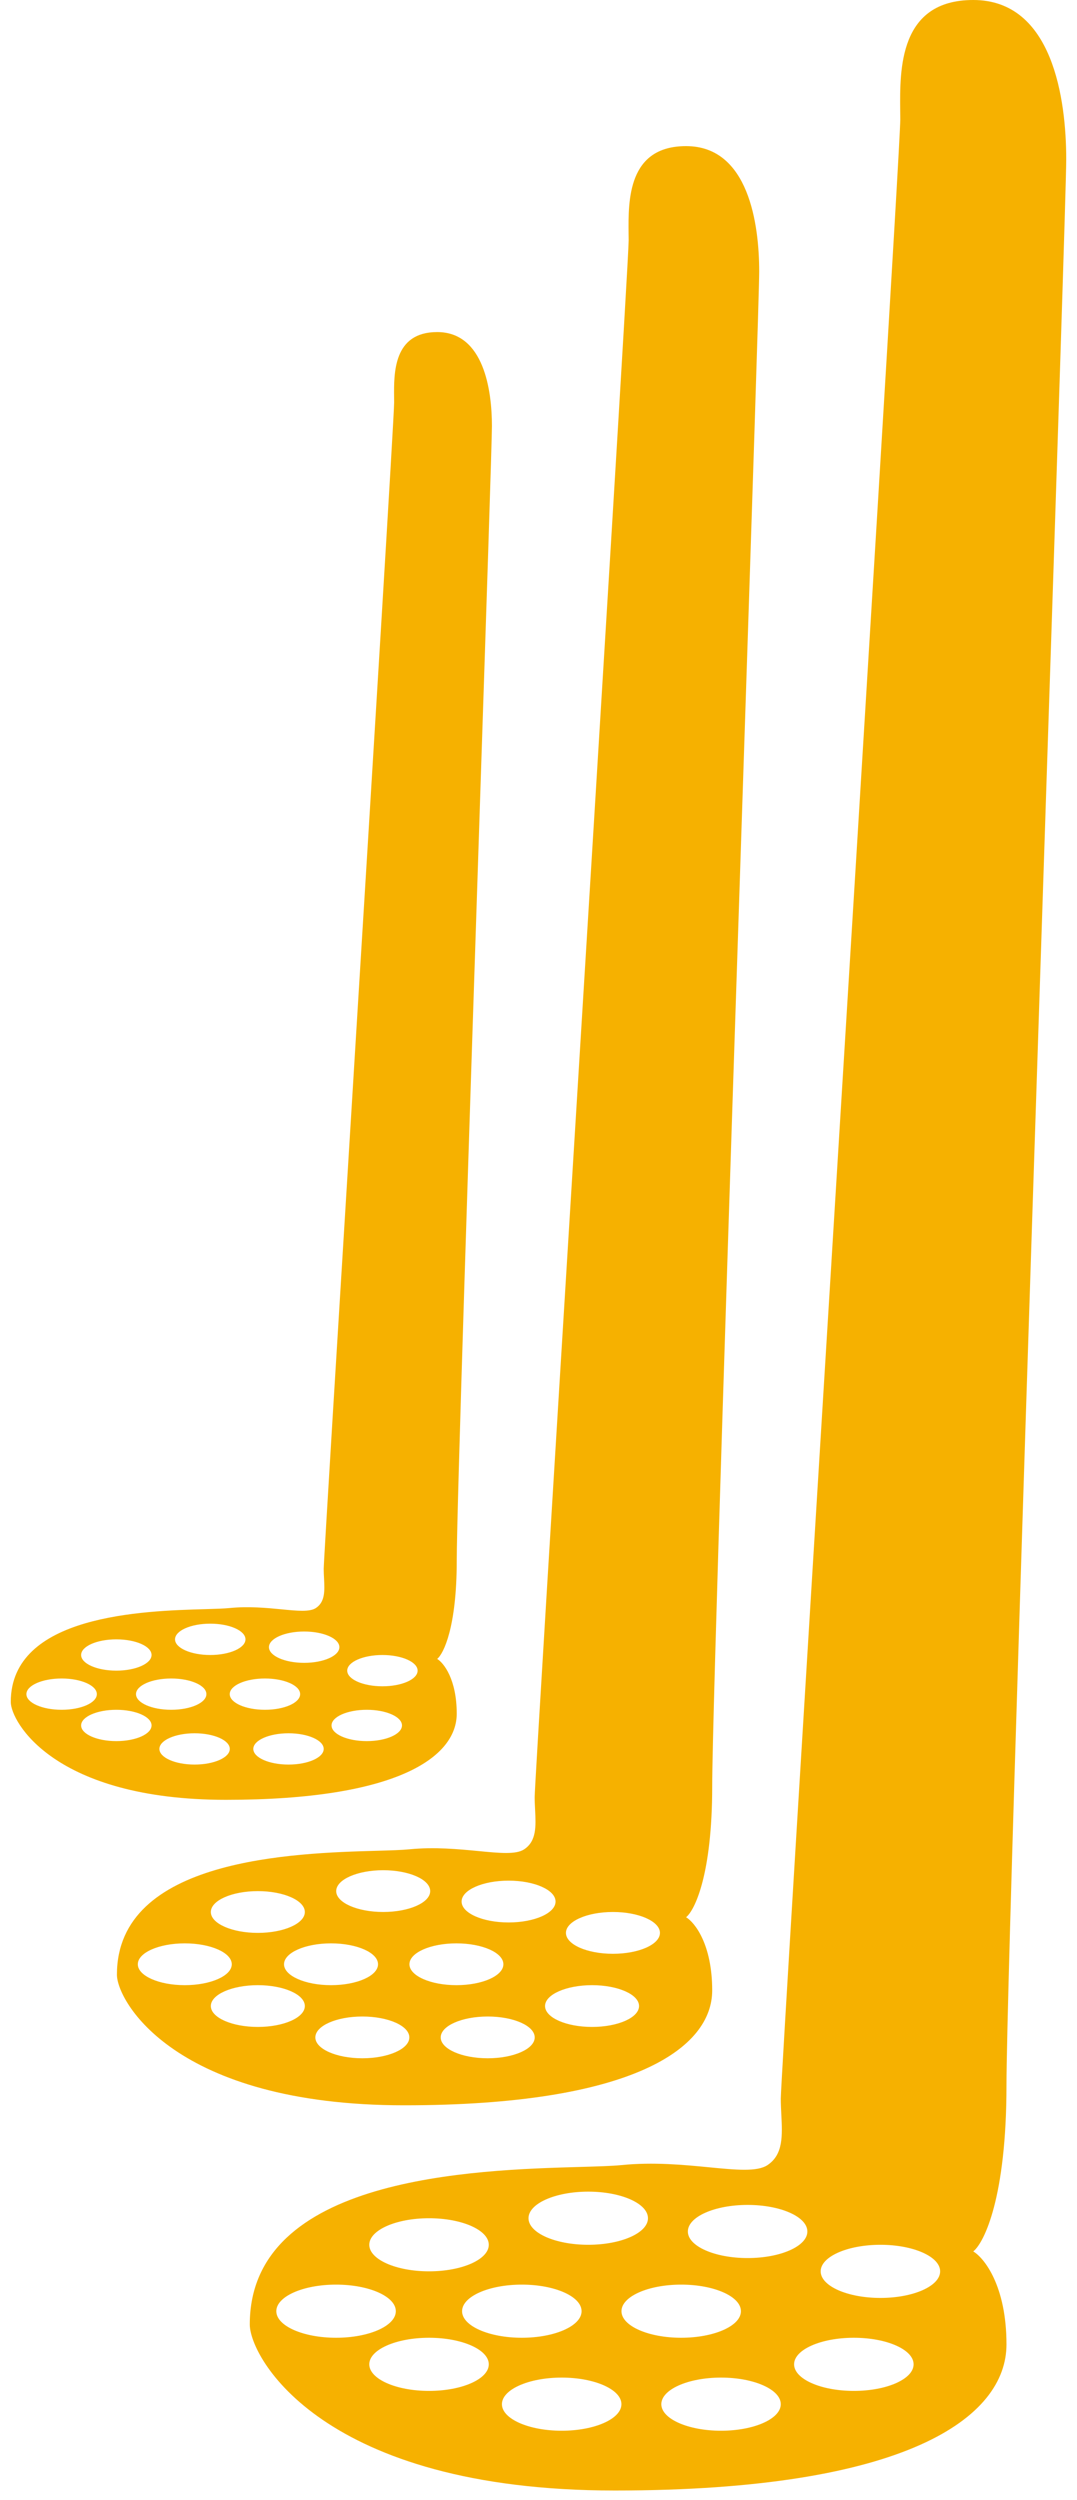
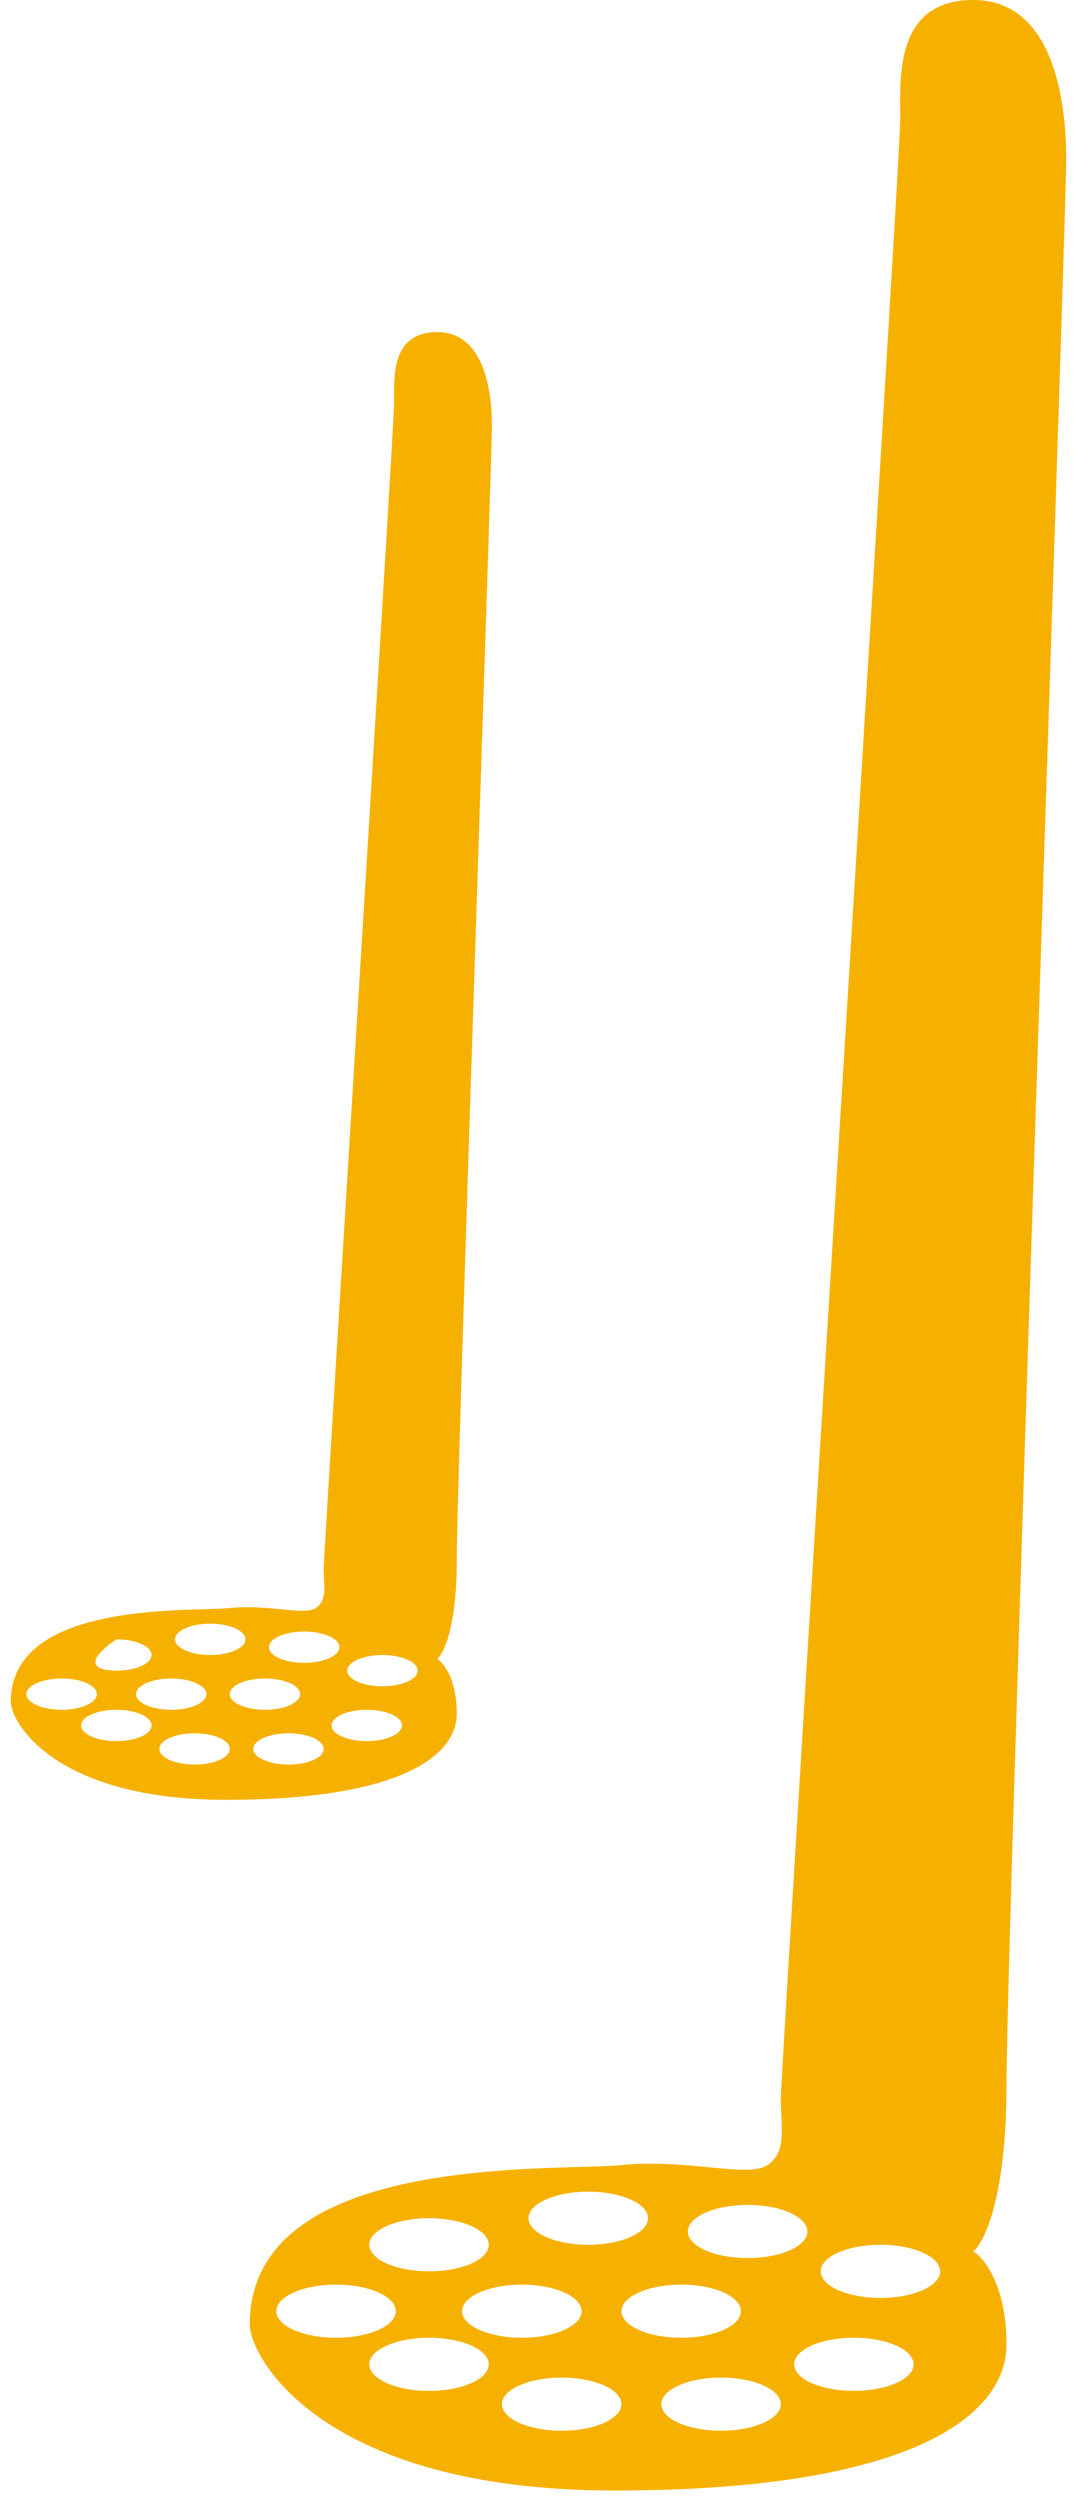
<svg xmlns="http://www.w3.org/2000/svg" width="25" height="58" viewBox="0 0 25 58" fill="none">
  <path fill-rule="evenodd" clip-rule="evenodd" d="M5.798 53.928C5.798 54.698 7.493 57.78 14.272 57.78C21.052 57.78 23.363 56.085 23.363 54.39C23.363 53.034 22.849 52.387 22.592 52.233C22.849 52.028 23.363 50.97 23.363 48.381C23.363 46.425 23.869 31.02 24.27 18.829L24.27 18.818C24.533 10.843 24.75 4.246 24.75 3.698C24.75 2.311 24.441 0 22.592 0C20.869 0 20.886 1.607 20.896 2.573C20.897 2.644 20.898 2.711 20.898 2.773C20.898 3.282 20.057 16.959 19.301 29.255L19.301 29.259C18.684 39.297 18.124 48.412 18.124 48.689C18.124 48.815 18.131 48.941 18.137 49.064C18.161 49.544 18.184 49.985 17.816 50.23C17.576 50.39 17.087 50.342 16.458 50.281C15.873 50.224 15.168 50.156 14.426 50.23C14.207 50.252 13.876 50.261 13.468 50.273C11.012 50.343 5.798 50.492 5.798 53.928ZM7.801 54.236C8.567 54.236 9.188 53.96 9.188 53.62C9.188 53.279 8.567 53.003 7.801 53.003C7.035 53.003 6.414 53.279 6.414 53.62C6.414 53.96 7.035 54.236 7.801 54.236ZM11.346 54.852C11.346 55.193 10.725 55.469 9.959 55.469C9.193 55.469 8.572 55.193 8.572 54.852C8.572 54.512 9.193 54.236 9.959 54.236C10.725 54.236 11.346 54.512 11.346 54.852ZM12.113 54.236C12.879 54.236 13.5 53.96 13.5 53.62C13.5 53.279 12.879 53.003 12.113 53.003C11.347 53.003 10.726 53.279 10.726 53.62C10.726 53.96 11.347 54.236 12.113 54.236ZM17.199 53.62C17.199 53.96 16.578 54.236 15.812 54.236C15.047 54.236 14.426 53.96 14.426 53.62C14.426 53.279 15.047 53.003 15.812 53.003C16.578 53.003 17.199 53.279 17.199 53.62ZM13.038 56.393C13.804 56.393 14.425 56.117 14.425 55.777C14.425 55.437 13.804 55.16 13.038 55.16C12.272 55.16 11.651 55.437 11.651 55.777C11.651 56.117 12.272 56.393 13.038 56.393ZM18.124 55.777C18.124 56.117 17.503 56.393 16.737 56.393C15.971 56.393 15.351 56.117 15.351 55.777C15.351 55.437 15.971 55.16 16.737 55.16C17.503 55.16 18.124 55.437 18.124 55.777ZM19.82 55.469C20.586 55.469 21.207 55.193 21.207 54.852C21.207 54.512 20.586 54.236 19.82 54.236C19.054 54.236 18.433 54.512 18.433 54.852C18.433 55.193 19.054 55.469 19.82 55.469ZM21.823 52.695C21.823 53.036 21.203 53.312 20.437 53.312C19.671 53.312 19.05 53.036 19.05 52.695C19.05 52.355 19.671 52.079 20.437 52.079C21.203 52.079 21.823 52.355 21.823 52.695ZM17.354 52.387C18.12 52.387 18.741 52.111 18.741 51.771C18.741 51.43 18.12 51.154 17.354 51.154C16.588 51.154 15.967 51.43 15.967 51.771C15.967 52.111 16.588 52.387 17.354 52.387ZM15.041 51.463C15.041 51.803 14.42 52.079 13.655 52.079C12.889 52.079 12.268 51.803 12.268 51.463C12.268 51.122 12.889 50.846 13.655 50.846C14.42 50.846 15.041 51.122 15.041 51.463ZM9.959 52.695C10.725 52.695 11.346 52.419 11.346 52.079C11.346 51.739 10.725 51.463 9.959 51.463C9.193 51.463 8.572 51.739 8.572 52.079C8.572 52.419 9.193 52.695 9.959 52.695Z" fill="#F6B100" />
-   <path fill-rule="evenodd" clip-rule="evenodd" d="M2.714 45.813C2.714 46.419 4.047 48.843 9.381 48.843C14.714 48.843 16.532 47.51 16.532 46.177C16.532 45.11 16.128 44.601 15.926 44.48C16.128 44.318 16.532 43.486 16.532 41.45C16.532 39.911 16.93 27.792 17.246 18.202C17.452 11.924 17.623 6.73 17.623 6.299C17.623 5.208 17.381 3.39 15.926 3.39C14.57 3.39 14.584 4.654 14.591 5.414C14.592 5.47 14.593 5.522 14.593 5.572C14.593 5.972 13.931 16.731 13.337 26.404C12.852 34.301 12.411 41.474 12.411 41.692C12.411 41.791 12.416 41.89 12.421 41.987C12.44 42.365 12.458 42.711 12.168 42.904C11.98 43.03 11.595 42.992 11.1 42.944C10.64 42.9 10.085 42.846 9.502 42.904C9.329 42.921 9.069 42.929 8.748 42.938C6.816 42.993 2.714 43.11 2.714 45.813ZM4.289 46.056C4.892 46.056 5.38 45.838 5.38 45.571C5.38 45.303 4.892 45.086 4.289 45.086C3.687 45.086 3.199 45.303 3.199 45.571C3.199 45.838 3.687 46.056 4.289 46.056ZM7.076 46.54C7.076 46.808 6.587 47.025 5.985 47.025C5.383 47.025 4.894 46.808 4.894 46.54C4.894 46.273 5.383 46.056 5.985 46.056C6.587 46.056 7.076 46.273 7.076 46.54ZM7.684 46.056C8.287 46.056 8.775 45.838 8.775 45.571C8.775 45.303 8.287 45.086 7.684 45.086C7.082 45.086 6.593 45.303 6.593 45.571C6.593 45.838 7.082 46.056 7.684 46.056ZM11.685 45.571C11.685 45.838 11.197 46.056 10.595 46.056C9.992 46.056 9.504 45.838 9.504 45.571C9.504 45.303 9.992 45.086 10.595 45.086C11.197 45.086 11.685 45.303 11.685 45.571ZM8.411 47.752C9.013 47.752 9.502 47.535 9.502 47.268C9.502 47 9.013 46.783 8.411 46.783C7.808 46.783 7.32 47 7.32 47.268C7.32 47.535 7.808 47.752 8.411 47.752ZM12.412 47.268C12.412 47.535 11.924 47.752 11.321 47.752C10.719 47.752 10.23 47.535 10.23 47.268C10.23 47 10.719 46.783 11.321 46.783C11.924 46.783 12.412 47 12.412 47.268ZM13.743 47.025C14.346 47.025 14.834 46.808 14.834 46.54C14.834 46.273 14.346 46.056 13.743 46.056C13.141 46.056 12.652 46.273 12.652 46.54C12.652 46.808 13.141 47.025 13.743 47.025ZM15.319 44.843C15.319 45.111 14.83 45.328 14.228 45.328C13.625 45.328 13.137 45.111 13.137 44.843C13.137 44.576 13.625 44.358 14.228 44.358C14.83 44.358 15.319 44.576 15.319 44.843ZM11.806 44.601C12.408 44.601 12.896 44.384 12.896 44.116C12.896 43.848 12.408 43.631 11.806 43.631C11.203 43.631 10.715 43.848 10.715 44.116C10.715 44.384 11.203 44.601 11.806 44.601ZM9.986 43.874C9.986 44.141 9.498 44.358 8.895 44.358C8.293 44.358 7.804 44.141 7.804 43.874C7.804 43.606 8.293 43.389 8.895 43.389C9.498 43.389 9.986 43.606 9.986 43.874ZM5.985 44.843C6.587 44.843 7.076 44.626 7.076 44.359C7.076 44.091 6.587 43.874 5.985 43.874C5.383 43.874 4.894 44.091 4.894 44.359C4.894 44.626 5.383 44.843 5.985 44.843Z" fill="#F6B100" />
-   <path fill-rule="evenodd" clip-rule="evenodd" d="M0.25 39.486C0.25 39.94 1.249 41.756 5.244 41.756C9.24 41.756 10.602 40.757 10.602 39.758C10.602 38.959 10.299 38.578 10.148 38.487C10.299 38.366 10.602 37.742 10.602 36.217C10.602 35.064 10.9 25.985 11.136 18.801L11.136 18.798C11.291 14.096 11.419 10.207 11.419 9.883C11.419 9.066 11.237 7.704 10.148 7.704C9.132 7.704 9.142 8.651 9.148 9.221C9.148 9.262 9.149 9.302 9.149 9.338C9.149 9.638 8.654 17.697 8.208 24.942L8.208 24.947C7.844 30.863 7.514 36.235 7.514 36.398C7.514 36.472 7.518 36.547 7.522 36.619C7.536 36.902 7.55 37.162 7.333 37.306C7.191 37.4 6.903 37.373 6.532 37.336C6.188 37.303 5.772 37.263 5.335 37.306C5.206 37.319 5.011 37.325 4.771 37.332C3.323 37.373 0.25 37.46 0.25 39.486ZM1.431 39.667C1.882 39.667 2.248 39.505 2.248 39.304C2.248 39.103 1.882 38.941 1.431 38.941C0.979 38.941 0.613 39.103 0.613 39.304C0.613 39.505 0.979 39.667 1.431 39.667ZM3.518 40.03C3.518 40.231 3.152 40.394 2.7 40.394C2.249 40.394 1.883 40.231 1.883 40.03C1.883 39.83 2.249 39.667 2.7 39.667C3.152 39.667 3.518 39.83 3.518 40.03ZM3.974 39.667C4.425 39.667 4.791 39.505 4.791 39.304C4.791 39.103 4.425 38.941 3.974 38.941C3.522 38.941 3.157 39.103 3.157 39.304C3.157 39.505 3.522 39.667 3.974 39.667ZM6.967 39.304C6.967 39.505 6.601 39.667 6.15 39.667C5.699 39.667 5.333 39.505 5.333 39.304C5.333 39.103 5.699 38.941 6.15 38.941C6.601 38.941 6.967 39.103 6.967 39.304ZM4.517 40.938C4.968 40.938 5.334 40.776 5.334 40.575C5.334 40.375 4.968 40.212 4.517 40.212C4.066 40.212 3.7 40.375 3.7 40.575C3.7 40.776 4.066 40.938 4.517 40.938ZM7.514 40.575C7.514 40.776 7.148 40.938 6.697 40.938C6.246 40.938 5.88 40.776 5.88 40.575C5.88 40.375 6.246 40.212 6.697 40.212C7.148 40.212 7.514 40.375 7.514 40.575ZM8.514 40.394C8.965 40.394 9.331 40.231 9.331 40.03C9.331 39.83 8.965 39.667 8.514 39.667C8.062 39.667 7.696 39.83 7.696 40.03C7.696 40.231 8.062 40.394 8.514 40.394ZM9.694 38.759C9.694 38.96 9.328 39.122 8.877 39.122C8.426 39.122 8.06 38.96 8.06 38.759C8.06 38.559 8.426 38.396 8.877 38.396C9.328 38.396 9.694 38.559 9.694 38.759ZM7.06 38.578C7.512 38.578 7.878 38.415 7.878 38.214C7.878 38.014 7.512 37.851 7.06 37.851C6.609 37.851 6.243 38.014 6.243 38.214C6.243 38.415 6.609 38.578 7.06 38.578ZM5.698 38.033C5.698 38.233 5.332 38.396 4.88 38.396C4.429 38.396 4.063 38.233 4.063 38.033C4.063 37.832 4.429 37.669 4.88 37.669C5.332 37.669 5.698 37.832 5.698 38.033ZM2.7 38.759C3.152 38.759 3.518 38.596 3.518 38.396C3.518 38.195 3.152 38.033 2.7 38.033C2.249 38.033 1.883 38.195 1.883 38.396C1.883 38.596 2.249 38.759 2.7 38.759Z" fill="#F6B100" />
+   <path fill-rule="evenodd" clip-rule="evenodd" d="M0.25 39.486C0.25 39.94 1.249 41.756 5.244 41.756C9.24 41.756 10.602 40.757 10.602 39.758C10.602 38.959 10.299 38.578 10.148 38.487C10.299 38.366 10.602 37.742 10.602 36.217C10.602 35.064 10.9 25.985 11.136 18.801L11.136 18.798C11.291 14.096 11.419 10.207 11.419 9.883C11.419 9.066 11.237 7.704 10.148 7.704C9.132 7.704 9.142 8.651 9.148 9.221C9.148 9.262 9.149 9.302 9.149 9.338C9.149 9.638 8.654 17.697 8.208 24.942L8.208 24.947C7.844 30.863 7.514 36.235 7.514 36.398C7.514 36.472 7.518 36.547 7.522 36.619C7.536 36.902 7.55 37.162 7.333 37.306C7.191 37.4 6.903 37.373 6.532 37.336C6.188 37.303 5.772 37.263 5.335 37.306C5.206 37.319 5.011 37.325 4.771 37.332C3.323 37.373 0.25 37.46 0.25 39.486ZM1.431 39.667C1.882 39.667 2.248 39.505 2.248 39.304C2.248 39.103 1.882 38.941 1.431 38.941C0.979 38.941 0.613 39.103 0.613 39.304C0.613 39.505 0.979 39.667 1.431 39.667ZM3.518 40.03C3.518 40.231 3.152 40.394 2.7 40.394C2.249 40.394 1.883 40.231 1.883 40.03C1.883 39.83 2.249 39.667 2.7 39.667C3.152 39.667 3.518 39.83 3.518 40.03ZM3.974 39.667C4.425 39.667 4.791 39.505 4.791 39.304C4.791 39.103 4.425 38.941 3.974 38.941C3.522 38.941 3.157 39.103 3.157 39.304C3.157 39.505 3.522 39.667 3.974 39.667ZM6.967 39.304C6.967 39.505 6.601 39.667 6.15 39.667C5.699 39.667 5.333 39.505 5.333 39.304C5.333 39.103 5.699 38.941 6.15 38.941C6.601 38.941 6.967 39.103 6.967 39.304ZM4.517 40.938C4.968 40.938 5.334 40.776 5.334 40.575C5.334 40.375 4.968 40.212 4.517 40.212C4.066 40.212 3.7 40.375 3.7 40.575C3.7 40.776 4.066 40.938 4.517 40.938ZM7.514 40.575C7.514 40.776 7.148 40.938 6.697 40.938C6.246 40.938 5.88 40.776 5.88 40.575C5.88 40.375 6.246 40.212 6.697 40.212C7.148 40.212 7.514 40.375 7.514 40.575ZM8.514 40.394C8.965 40.394 9.331 40.231 9.331 40.03C9.331 39.83 8.965 39.667 8.514 39.667C8.062 39.667 7.696 39.83 7.696 40.03C7.696 40.231 8.062 40.394 8.514 40.394ZM9.694 38.759C9.694 38.96 9.328 39.122 8.877 39.122C8.426 39.122 8.06 38.96 8.06 38.759C8.06 38.559 8.426 38.396 8.877 38.396C9.328 38.396 9.694 38.559 9.694 38.759ZM7.06 38.578C7.512 38.578 7.878 38.415 7.878 38.214C7.878 38.014 7.512 37.851 7.06 37.851C6.609 37.851 6.243 38.014 6.243 38.214C6.243 38.415 6.609 38.578 7.06 38.578ZM5.698 38.033C5.698 38.233 5.332 38.396 4.88 38.396C4.429 38.396 4.063 38.233 4.063 38.033C4.063 37.832 4.429 37.669 4.88 37.669C5.332 37.669 5.698 37.832 5.698 38.033ZM2.7 38.759C3.152 38.759 3.518 38.596 3.518 38.396C3.518 38.195 3.152 38.033 2.7 38.033C1.883 38.596 2.249 38.759 2.7 38.759Z" fill="#F6B100" />
</svg>